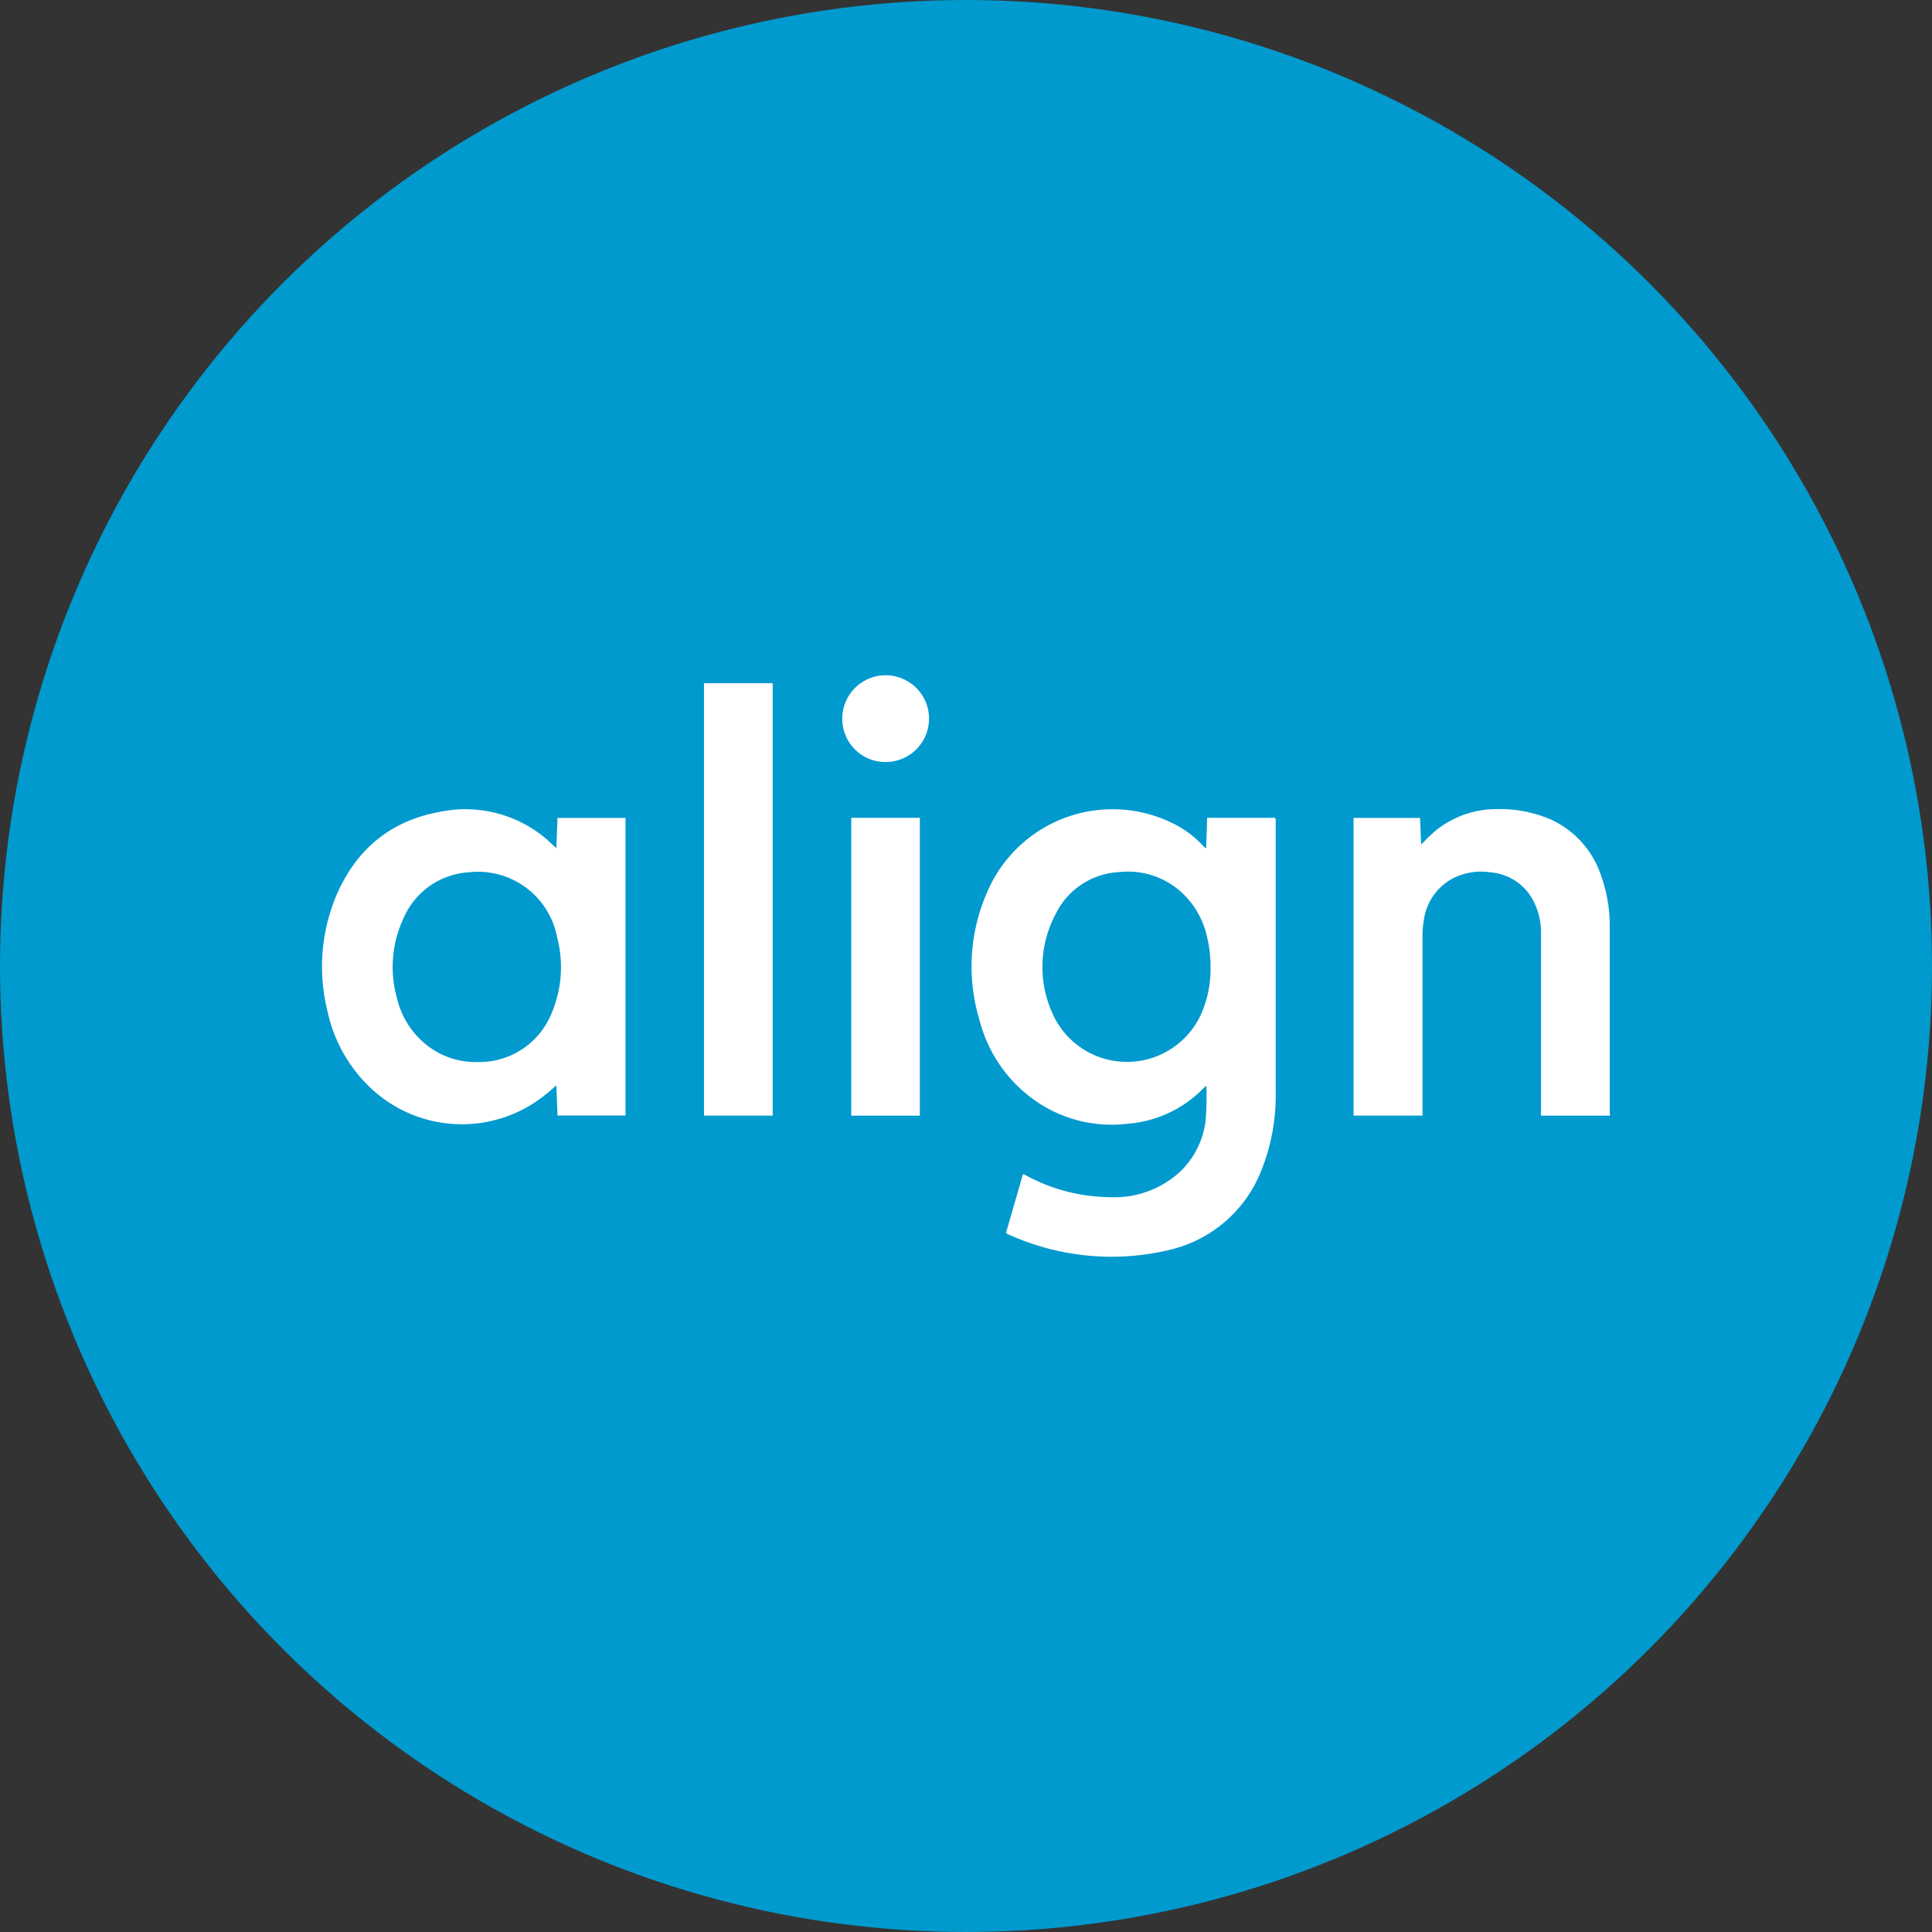
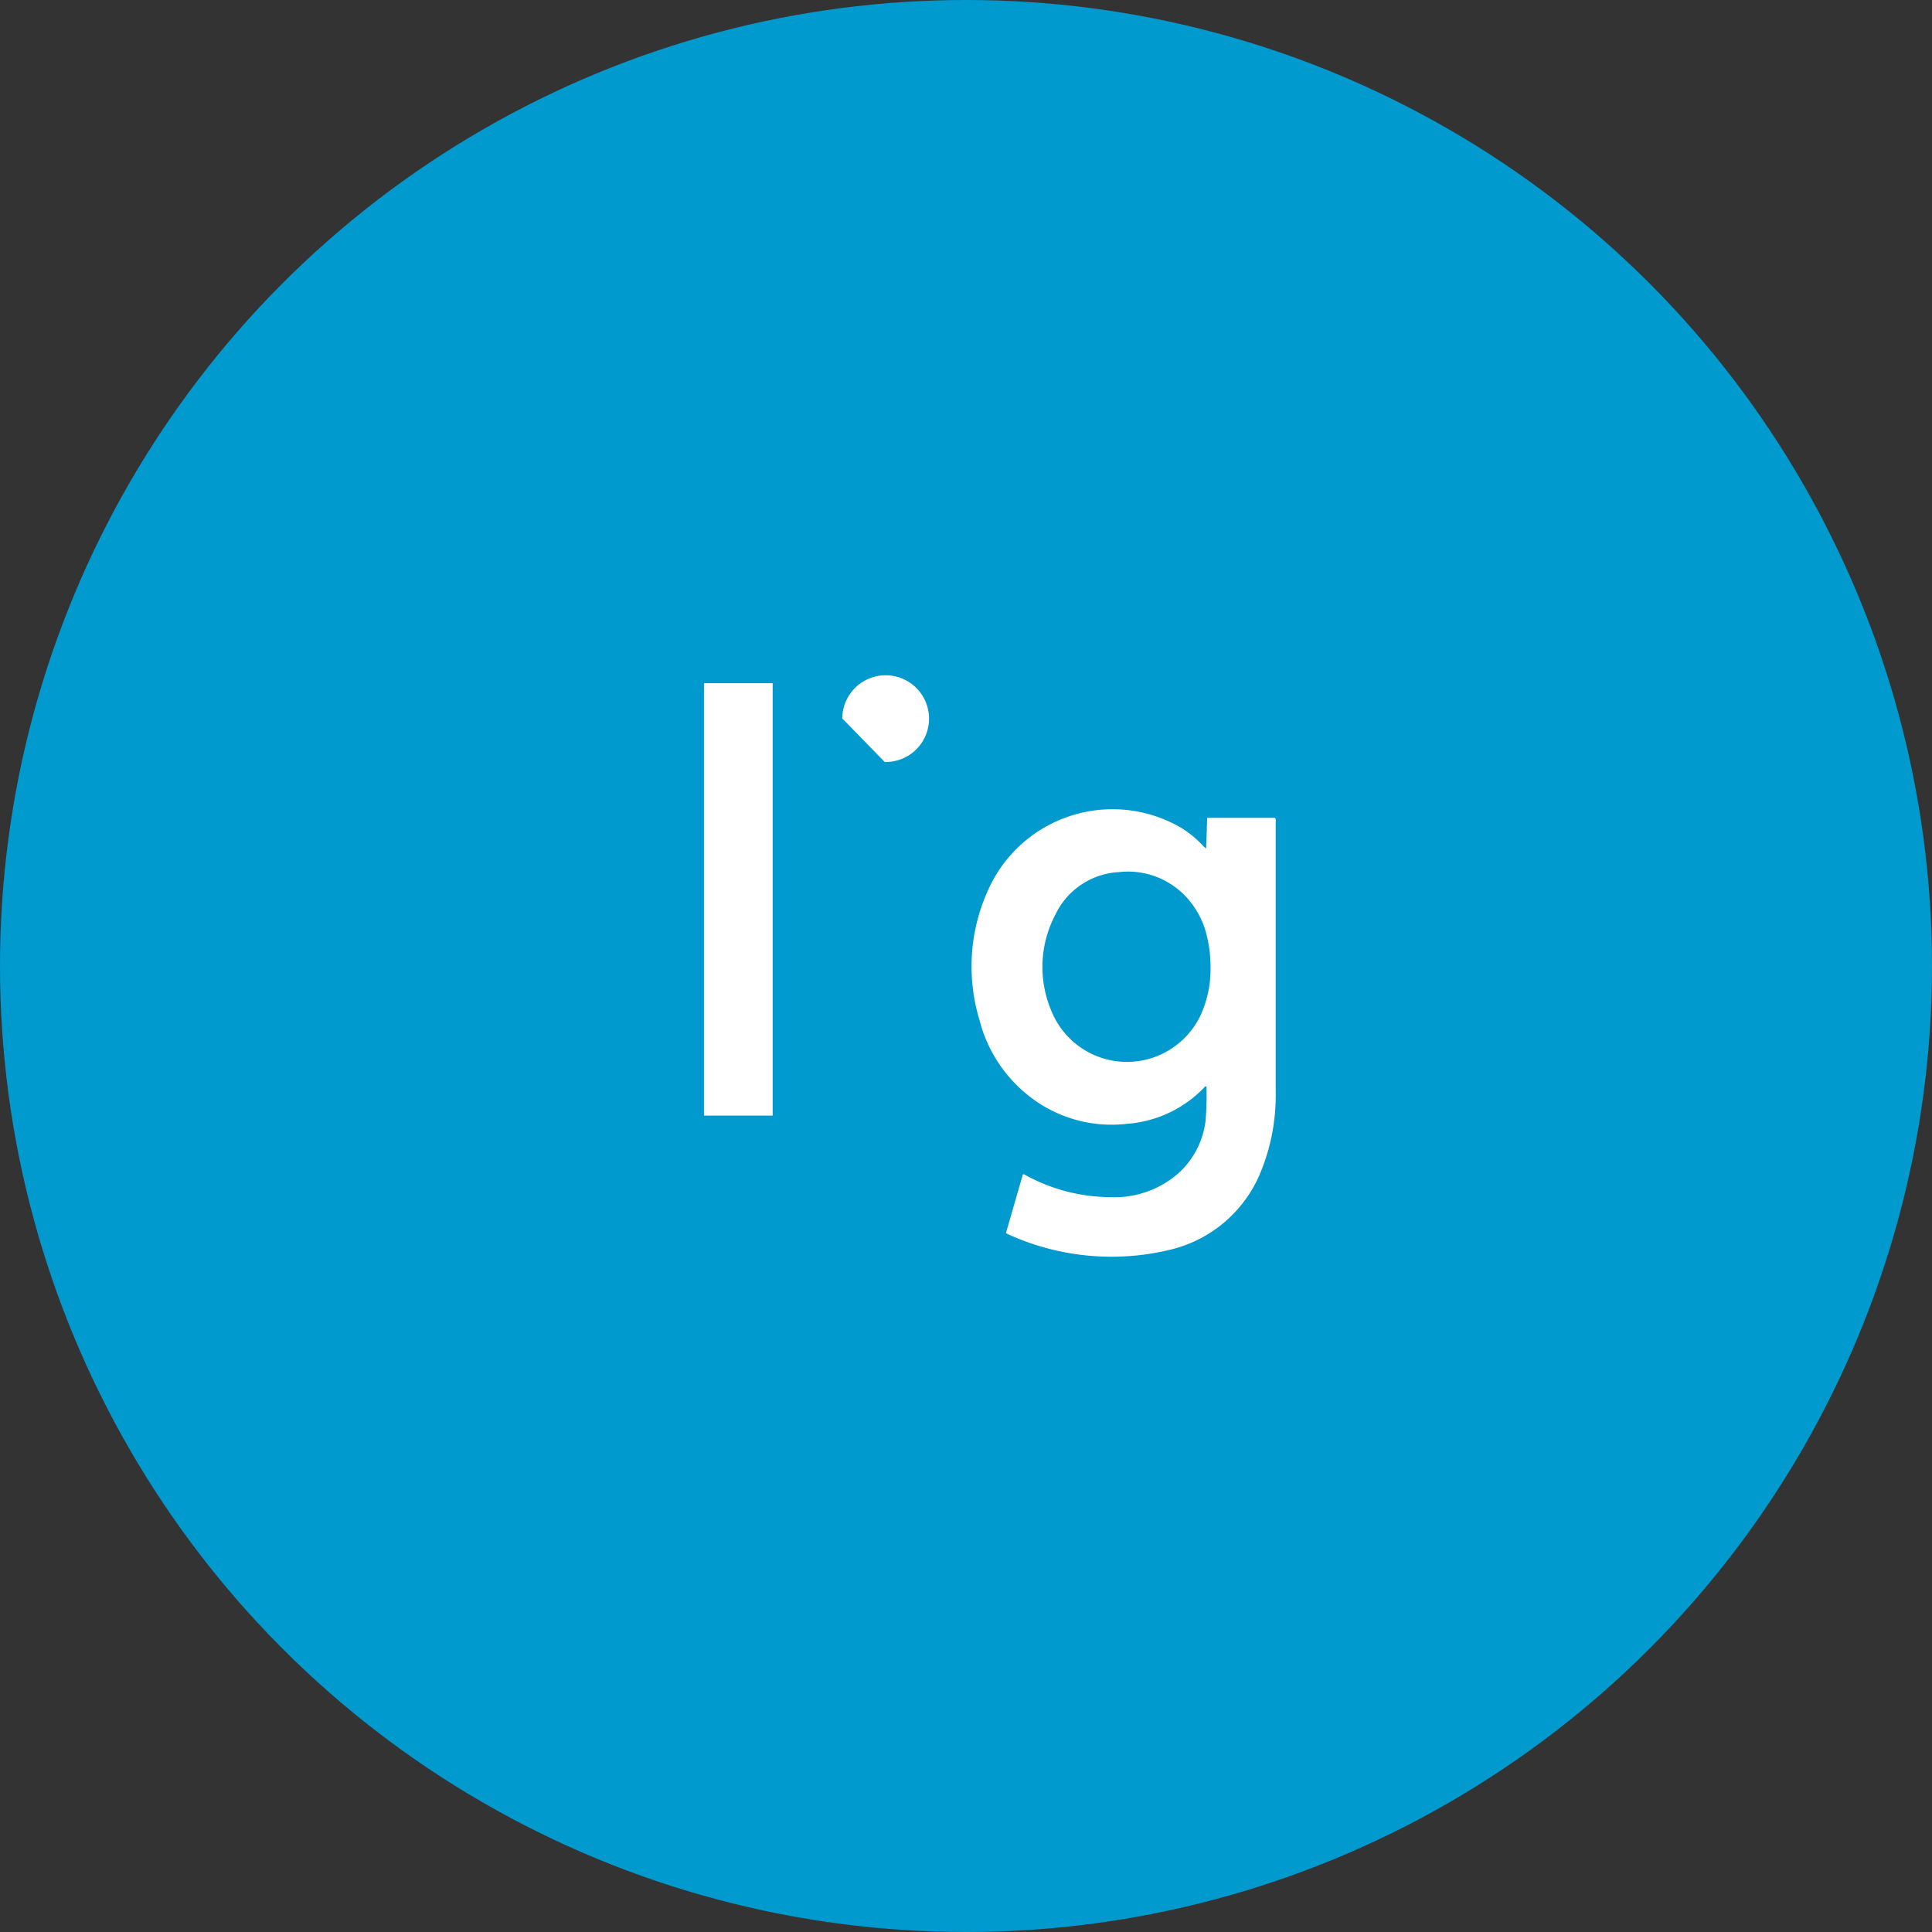
<svg xmlns="http://www.w3.org/2000/svg" viewBox="0 0 300 300" width="300" height="300">
  <rect x="0" y="0" width="300" height="300" fill="#333333" stroke="none" />
  <defs>
    <clipPath id="bz_circular_clip">
      <circle cx="150.0" cy="150.0" r="150.0" />
    </clipPath>
  </defs>
  <g clip-path="url(#bz_circular_clip)">
    <rect width="300" height="300" fill="#009ace" />
    <g>
      <path d="M187.293,131.757l.157-4.764h10.556a1.137,1.137,0,0,1,.085.677v41.885a31.342,31.342,0,0,1-2.503,12.853,20.217,20.217,0,0,1-13.966,11.668,38.693,38.693,0,0,1-25.078-2.418,2.77,2.77,0,0,1-.339-.193c.871-3.035,1.753-6.046,2.612-9.069a.23.23,0,0,1,.29,0,27.606,27.606,0,0,0,13.168,3.494,15.066,15.066,0,0,0,10.955-3.93,13.143,13.143,0,0,0,3.966-7.884,47.154,47.154,0,0,0,.145-5.381h-.193a18.428,18.428,0,0,1-12.092,5.804,20.688,20.688,0,0,1-14.957-4.063,21.886,21.886,0,0,1-8.017-12.092,28.633,28.633,0,0,1,1.209-19.818,21.148,21.148,0,0,1,29.842-10.145,15.915,15.915,0,0,1,3.724,3.011Zm.677,18.391a19.347,19.347,0,0,0-.532-4.631,13.3,13.3,0,0,0-3.773-6.771,12.321,12.321,0,0,0-9.915-3.325,11.595,11.595,0,0,0-9.854,6.566,17.448,17.448,0,0,0-.568,15.151,12.648,12.648,0,0,0,23.204.278A17.23,17.23,0,0,0,187.97,150.149Z" fill="#fff" />
-       <path d="M86.389,131.709l.181-4.704h10.556v46.214H86.571l-.181-4.704a27.799,27.799,0,0,1-2.781,2.285A20.616,20.616,0,0,1,57.745,169.12a23.071,23.071,0,0,1-6.928-12.249,28.524,28.524,0,0,1,1.391-17.775c3.047-7.134,8.379-11.644,16.058-13.023a19.419,19.419,0,0,1,16.42,4.075c.29.242.556.508.834.762ZM73.681,164.912h.992a12.092,12.092,0,0,0,10.882-7.352,18.235,18.235,0,0,0,.955-12.007,12.502,12.502,0,0,0-13.675-10.108,11.838,11.838,0,0,0-10.181,7.146,17.847,17.847,0,0,0-1.004,12.43,13.071,13.071,0,0,0,4.607,7.255A12.176,12.176,0,0,0,73.681,164.912Z" fill="#fff" />
-       <path d="M250,173.243H239.359c-.157-.205-.072-.46-.072-.689V144.973a10.809,10.809,0,0,0-1.209-5.139,8.234,8.234,0,0,0-6.626-4.377,9.673,9.673,0,0,0-6.046,1.04,8.67,8.67,0,0,0-4.317,6.409,15.303,15.303,0,0,0-.205,2.781v27.544H210.183V127.005h10.314c.06,1.354.121,2.696.181,4.147a27.629,27.629,0,0,1,2.152-2.092,14.969,14.969,0,0,1,9.528-3.422,19.928,19.928,0,0,1,8.464,1.62,14.594,14.594,0,0,1,7.811,8.766,23.167,23.167,0,0,1,1.33,7.847v28.923Z" fill="#fff" />
      <path d="M119.98,173.231H109.315V106.087H119.98Z" fill="#fff" />
-       <path d="M132.18,126.993h10.653v46.25H132.18Z" fill="#fff" />
-       <path d="M130.79,111.564a6.735,6.735,0,1,1,6.709,6.761q-.06,0-.119-.002A6.687,6.687,0,0,1,130.79,111.564Z" fill="#fff" />
+       <path d="M130.79,111.564a6.735,6.735,0,1,1,6.709,6.761q-.06,0-.119-.002Z" fill="#fff" />
    </g>
  </g>
</svg>